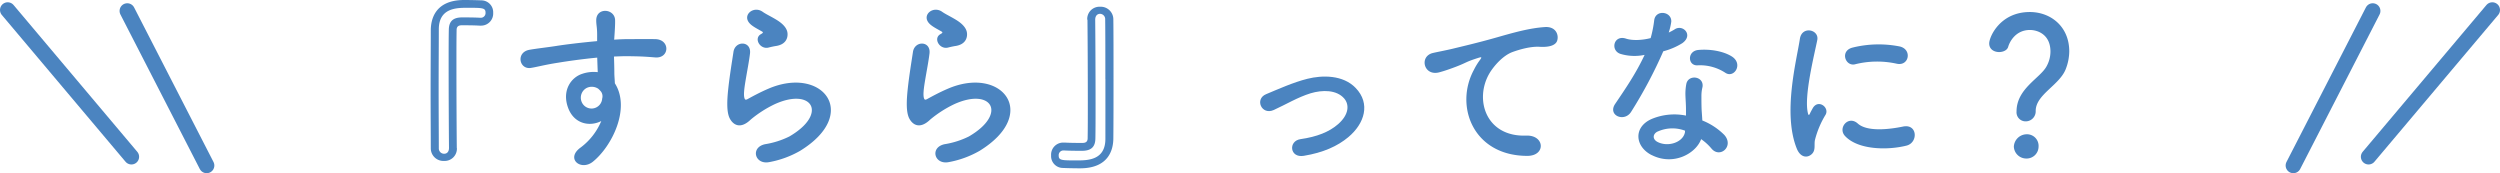
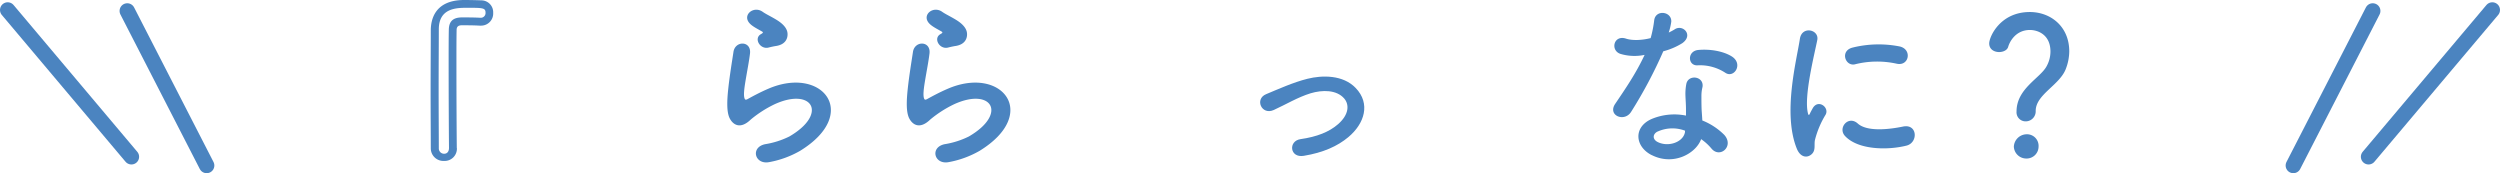
<svg xmlns="http://www.w3.org/2000/svg" viewBox="0 0 974.95 67.54">
  <defs>
    <style>.cls-1{fill:#4b84c0;}.cls-2{fill:none;stroke:#4b84c0;stroke-linecap:round;stroke-linejoin:round;stroke-width:6px;}</style>
  </defs>
  <g id="レイヤー_2" data-name="レイヤー 2">
    <g id="レイヤー_1-2" data-name="レイヤー 1">
      <path class="cls-1" d="M178.18,57.76a4.78,4.78,0,0,1-5,5A4.92,4.92,0,0,1,168,57.9c0-5.32-.07-13.66-.07-22.34S168,18,168,11.48C168.1,8,169.29,0,181.05,0c2.24,0,5.26.07,6.65.14A4.63,4.63,0,0,1,192.33,5a4.72,4.72,0,0,1-4.76,5h-.5c-2.37-.14-5.11-.14-7-.14-1.26,0-2,.49-2,1.82-.07,3.64-.07,8.47-.07,13.72,0,11.62.07,25.21.14,32.28Zm-3.08-.07c-.07-7-.14-21-.14-32.7,0-5.25,0-10,.07-13.44.07-3.22,1.61-4.69,5-4.76,2,0,4.91,0,7.29.14h.13a1.85,1.85,0,0,0,1.9-2c0-1.89-1.19-1.89-7.22-1.89-4.2,0-11,.14-11,8.4,0,5-.07,14.14-.07,23.17s.07,18.14.07,23.18a2.06,2.06,0,0,0,2,2.17C174.19,60,175.1,59.3,175.1,57.69Z" />
-       <path class="cls-1" d="M221.51,41.93c-2.45-6.79,1.33-11.83,5.6-13.16a13.87,13.87,0,0,1,6-.63c-.07-1.54-.14-3.64-.21-5.67-5.88.56-11.69,1.4-15.33,2-5,.77-8.33,1.68-10.43,2-4.69.84-6.09-6.16-.56-7.07,2.8-.49,7.35-1,10.29-1.47,3.5-.56,9.8-1.33,16-1.89V14.77c.07-4.34-.35-4.62-.35-6.86,0-5.11,7.07-4.62,7.35-.21.07,1.61-.14,4.83-.28,6.72,0,.35-.07.7-.07,1.05,2-.14,3.85-.21,5.39-.21,3.43,0,5.88-.07,10.64,0,5.89.14,5.61,7.56,0,7.14-5-.42-6.65-.42-11-.49-1.61,0-3.29.07-5.11.14.07,2.24.14,4.41.14,6.44,0,1,.14,2.45.21,4,6.23,9.8-1.19,24.65-8.61,30.6-4.69,3.71-10.78-1.26-4.69-5.6a24.85,24.85,0,0,0,8-10.29C229.84,49.57,223.75,48.24,221.51,41.93Zm11.76-7.35a4.56,4.56,0,0,0-4.48-.28,4.29,4.29,0,0,0-2,5.32,4.16,4.16,0,0,0,8.05-1.19,3.16,3.16,0,0,0-.42-2.66A9,9,0,0,0,233.27,34.58Z" />
      <path class="cls-1" d="M300,63.22c-5.67,1.12-7.49-5.81-1.54-7a32.83,32.83,0,0,0,9.38-3c7.7-4.48,9.8-9.32,8.33-12.12s-6.58-3.85-14-.49a44.61,44.61,0,0,0-9.38,6c-4.13,4-6.93,2-8.19-.41s-1.12-6.8-.56-11.91,1.47-10.5,2-14.07c.7-4.48,7.07-4.34,6.44.7-.35,2.94-1.12,6.86-1.68,10.22s-.91,6-.42,7.28c.21.56.56.56,1.19.21,1.4-.77,4.69-2.59,8-4,21.14-9.17,36.06,9.73,12.39,24.23A37.9,37.9,0,0,1,300,63.22Zm-.28-44.67c-3.36.84-5.88-3.64-2.94-5.25.35-.21,1.05-.56.56-.91-1.47-.91-3.85-2-5-3.29-3-3.29,1.61-7,5.11-4.48,1.26.91,3.64,2,5.67,3.29s3.85,3,4,5.11-.91,4.34-4.41,4.9C301.8,18.06,300.82,18.27,299.7,18.55Z" />
      <path class="cls-1" d="M370,63.22c-5.67,1.12-7.49-5.81-1.54-7a32.83,32.83,0,0,0,9.38-3c7.7-4.48,9.8-9.32,8.33-12.12s-6.58-3.85-14-.49a44.61,44.61,0,0,0-9.38,6c-4.13,4-6.93,2-8.19-.41s-1.12-6.8-.56-11.91,1.47-10.5,2-14.07c.7-4.48,7.07-4.34,6.44.7-.35,2.94-1.12,6.86-1.68,10.22s-.91,6-.42,7.28c.21.56.56.56,1.19.21,1.4-.77,4.69-2.59,8-4,21.14-9.17,36.06,9.73,12.39,24.23A37.9,37.9,0,0,1,370,63.22Zm-.28-44.67c-3.36.84-5.88-3.64-2.94-5.25.35-.21,1.05-.56.56-.91-1.47-.91-3.85-2-5-3.29-3-3.29,1.61-7,5.11-4.48,1.26.91,3.64,2,5.67,3.29s3.85,3,4,5.11-.91,4.34-4.41,4.9C371.8,18.06,370.82,18.27,369.7,18.55Z" />
-       <path class="cls-1" d="M424,7.63a4.78,4.78,0,0,1,5-5,4.92,4.92,0,0,1,5.18,4.9c.07,5.32.07,13.72.07,22.4s0,17.71-.07,24.23c-.07,3.5-1.26,11.48-13,11.48-2.24,0-5.25-.07-6.65-.14a4.62,4.62,0,0,1-4.62-4.9,4.72,4.72,0,0,1,4.76-5h.49c2.38.14,5.11.14,7,.14,1.26,0,2-.49,2-1.82.07-3.64.07-8.55.07-13.8,0-11.62-.07-25.34-.14-32.41Zm7.07,23.17c0-9.1,0-18.27-.07-23.24a2.06,2.06,0,0,0-2-2.17c-1,0-1.89.7-1.89,2.31.07,7,.14,21.14.14,32.83,0,5.32,0,10.09-.07,13.52-.07,3.22-1.61,4.69-5,4.76-2,0-4.9,0-7.28-.14h-.14a1.85,1.85,0,0,0-1.89,2c0,1.89,1.19,1.89,7.21,1.89,4.2,0,11-.14,11-8.4C431.09,49.08,431.09,39.9,431.09,30.8Z" />
      <path class="cls-1" d="M508.44,60.77c-5.53.91-6.09-5.81-1.26-6.51,6.37-.91,11.2-2.8,14.7-5.88,4.2-3.71,4.41-7.57,2.31-10-3-3.43-8.54-3.36-13.09-2-5,1.54-9.59,4.34-14.35,6.51s-7.56-4.27-3-6.16,10.57-4.62,16.1-6c5.88-1.47,13.93-1.54,18.83,3.57,5.88,6.09,3.5,13.87-2.87,19.19C521.6,57,516.07,59.51,508.44,60.77Z" />
-       <path class="cls-1" d="M574.8,27.23A24.19,24.19,0,0,1,577,23.59c1.12-1.47.77-1.4-.56-1-5.25,1.68-4.06,1.68-8.82,3.5-2.24.84-4.2,1.54-6.3,2.1-6.16,1.68-8-6.37-2.38-7.56,1.47-.35,5.53-1.12,7.77-1.68,3.43-.84,9.52-2.24,16.66-4.27s13-3.71,19.12-4.13c4.34-.28,5.53,3.15,4.75,5.39-.41,1.19-2,2.59-6.86,2.31-3.57-.21-8,1.12-10.43,2-3.92,1.4-7.42,5.6-9,8.19-6.16,10.29-1.47,25,14.21,24.44,7.35-.28,7.77,8,.35,7.91C574.45,60.7,567.17,41.3,574.8,27.23Z" />
      <path class="cls-1" d="M632.13,21.07c-4.27-1.19-2.94-7.63,2-6,2.31.77,6,.7,9.59-.21a45.14,45.14,0,0,0,1.4-7.07c.63-4.13,6.79-3.36,6.65.63a23.54,23.54,0,0,1-1,4.27,21.72,21.72,0,0,0,2.24-1.19c3.15-2.24,7.56,2.1,3.08,5.32A26.74,26.74,0,0,1,648.65,20a176.88,176.88,0,0,1-12.53,23.59c-2.59,4.21-9.31,1.47-6.23-3.08,3.92-5.81,8.05-11.76,11.48-19.11A19.15,19.15,0,0,1,632.13,21.07Zm12,39.42c-6.51-3.29-7.28-10.85-.07-14.07a22.89,22.89,0,0,1,13.44-1.34V42.63c0-1.75-.14-3.5-.21-5.25a20.88,20.88,0,0,1,.35-4.69c.84-3.85,7-2.94,6.3,1.26a14,14,0,0,0-.42,3.29c0,1.61,0,3.36.07,5.39.07,1.33.21,2.81.28,4.35a25.4,25.4,0,0,1,8.54,5.6c4,4.41-1.68,9.38-5,5.32a20.27,20.27,0,0,0-4-3.64C661.39,59.86,652.64,64.76,644.17,60.49Zm2.24-9.17c-1.89,1-2,3,.07,4.06,4.2,2.1,9.87.07,10.64-3.71.07-.21,0-.49.07-.7A14,14,0,0,0,646.41,51.32ZM662,25.48c-3.85.21-4.13-5.6.35-6s9.52.42,12.88,2.45c4.77,2.87,1.12,8.68-2.3,6.51A18,18,0,0,0,662,25.48Z" />
      <path class="cls-1" d="M700.73,58c-5.6-13.8-.07-34.52,1.19-42.85.77-5.18,7.56-3.64,6.79.42-1.12,5.67-5.32,22.12-3.64,28.63.21.91.49.71.77.07.14-.35.91-1.75,1.19-2.24,2.17-3.43,6.51-.07,4.9,2.73a35.44,35.44,0,0,0-4.13,9.81c-.42,1.89.42,4.06-1.33,5.6S702.13,61.4,700.73,58Zm18.76-5c-2.87-3.15,1.33-8.12,5-4.83s12.18,2.31,17.64,1.19c5.68-1.19,6,6.23,1.4,7.42C736,58.67,724.53,58.46,719.49,53Zm4-27.94c-3.85,1-6.09-5.25-1-6.51a42.26,42.26,0,0,1,18.41-.42c4.91,1.19,3.58,7.77-1.19,6.72A35.46,35.46,0,0,0,723.48,25.06Z" />
      <path class="cls-1" d="M786.41,43.47c0-8.89,9.17-12.95,11.69-17.57a12,12,0,0,0,1.54-5.74c0-6.86-5.18-8.47-8-8.47-5.6,0-7.91,4.62-8.47,6.51-.35,1.4-2,2.1-3.57,2.1-1.89,0-3.85-1.05-3.85-3.36,0-2.59,4.27-12.25,15.82-12.25,8.26,0,15.4,5.74,15.4,15.33a19.49,19.49,0,0,1-1.4,7c-2.52,6.3-11.69,9.87-11.69,16.24A3.91,3.91,0,0,1,790,47.33,3.54,3.54,0,0,1,786.41,43.47Zm3.78,18.35a4.85,4.85,0,0,1-4.83-4.62,5.06,5.06,0,0,1,4.83-4.83A4.52,4.52,0,0,1,795,57.2,4.66,4.66,0,0,1,790.19,61.82Z" />
      <line class="cls-2" x1="971.95" y1="3.89" x2="923.69" y2="61.14" />
      <line class="cls-2" x1="925.32" y1="4.27" x2="894.35" y2="64.54" />
      <line class="cls-2" x1="3" y1="3.89" x2="51.25" y2="61.14" />
      <line class="cls-2" x1="49.63" y1="4.27" x2="80.59" y2="64.54" />
    </g>
  </g>
</svg>